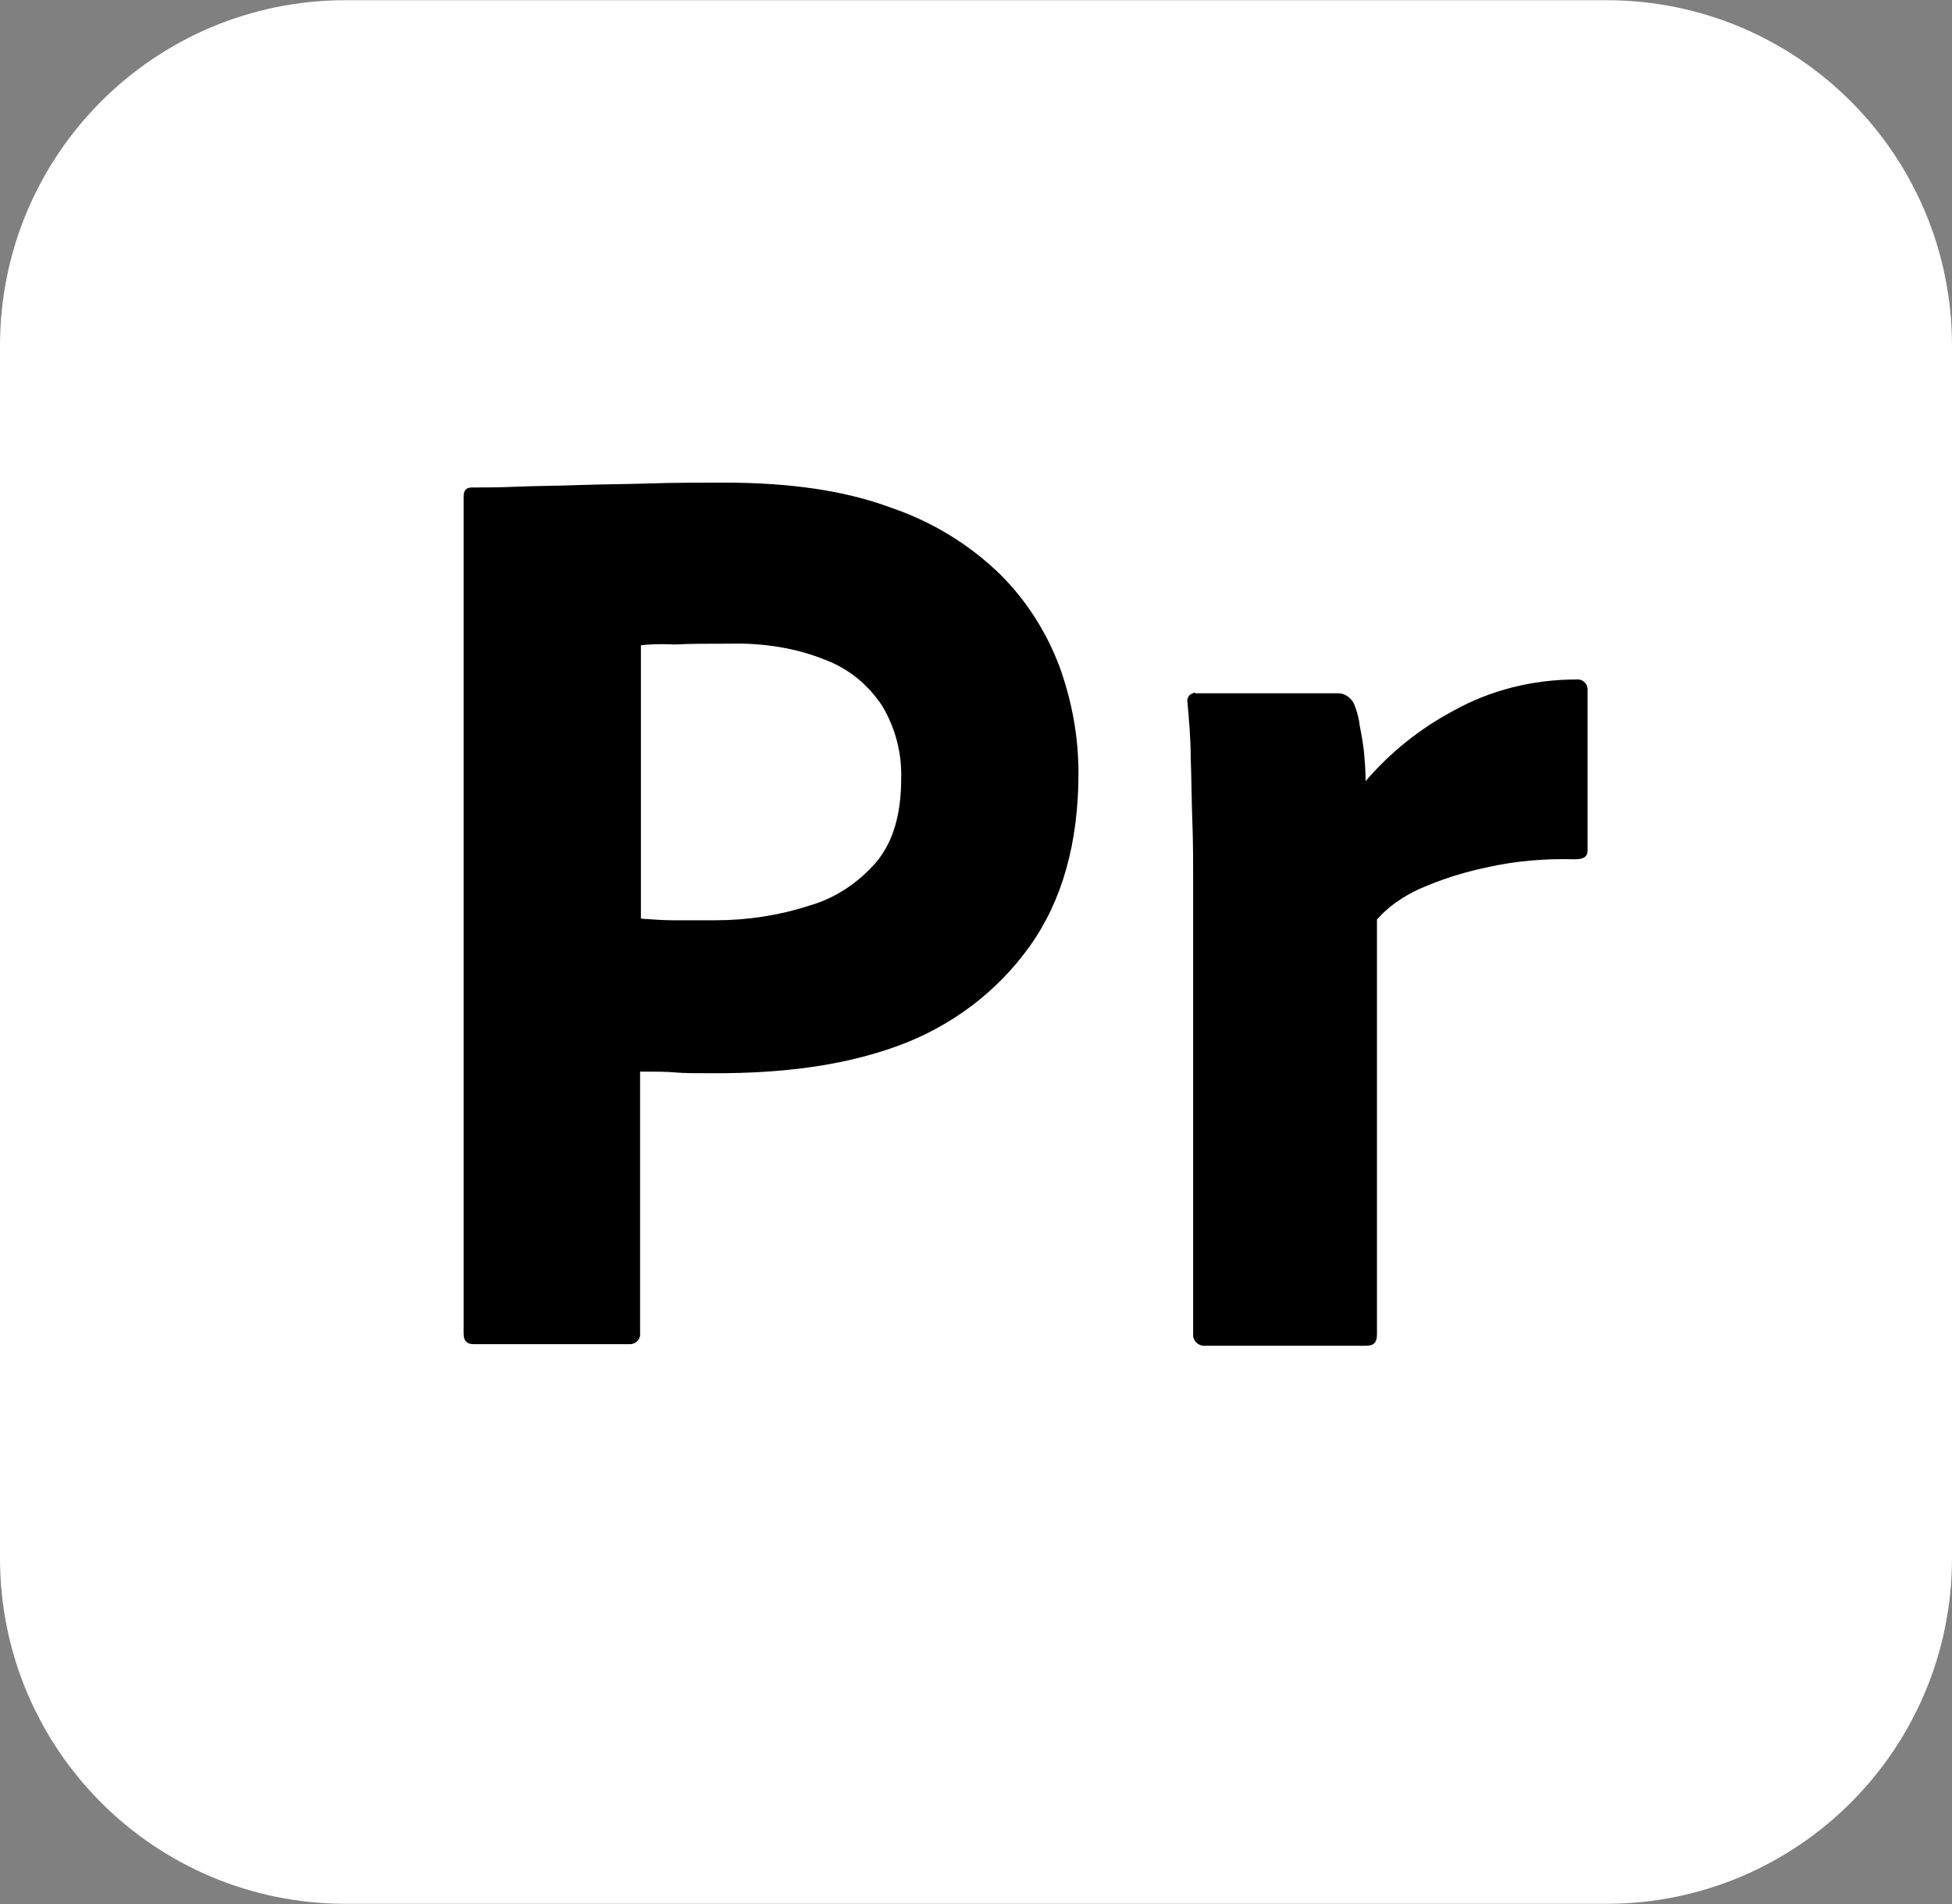
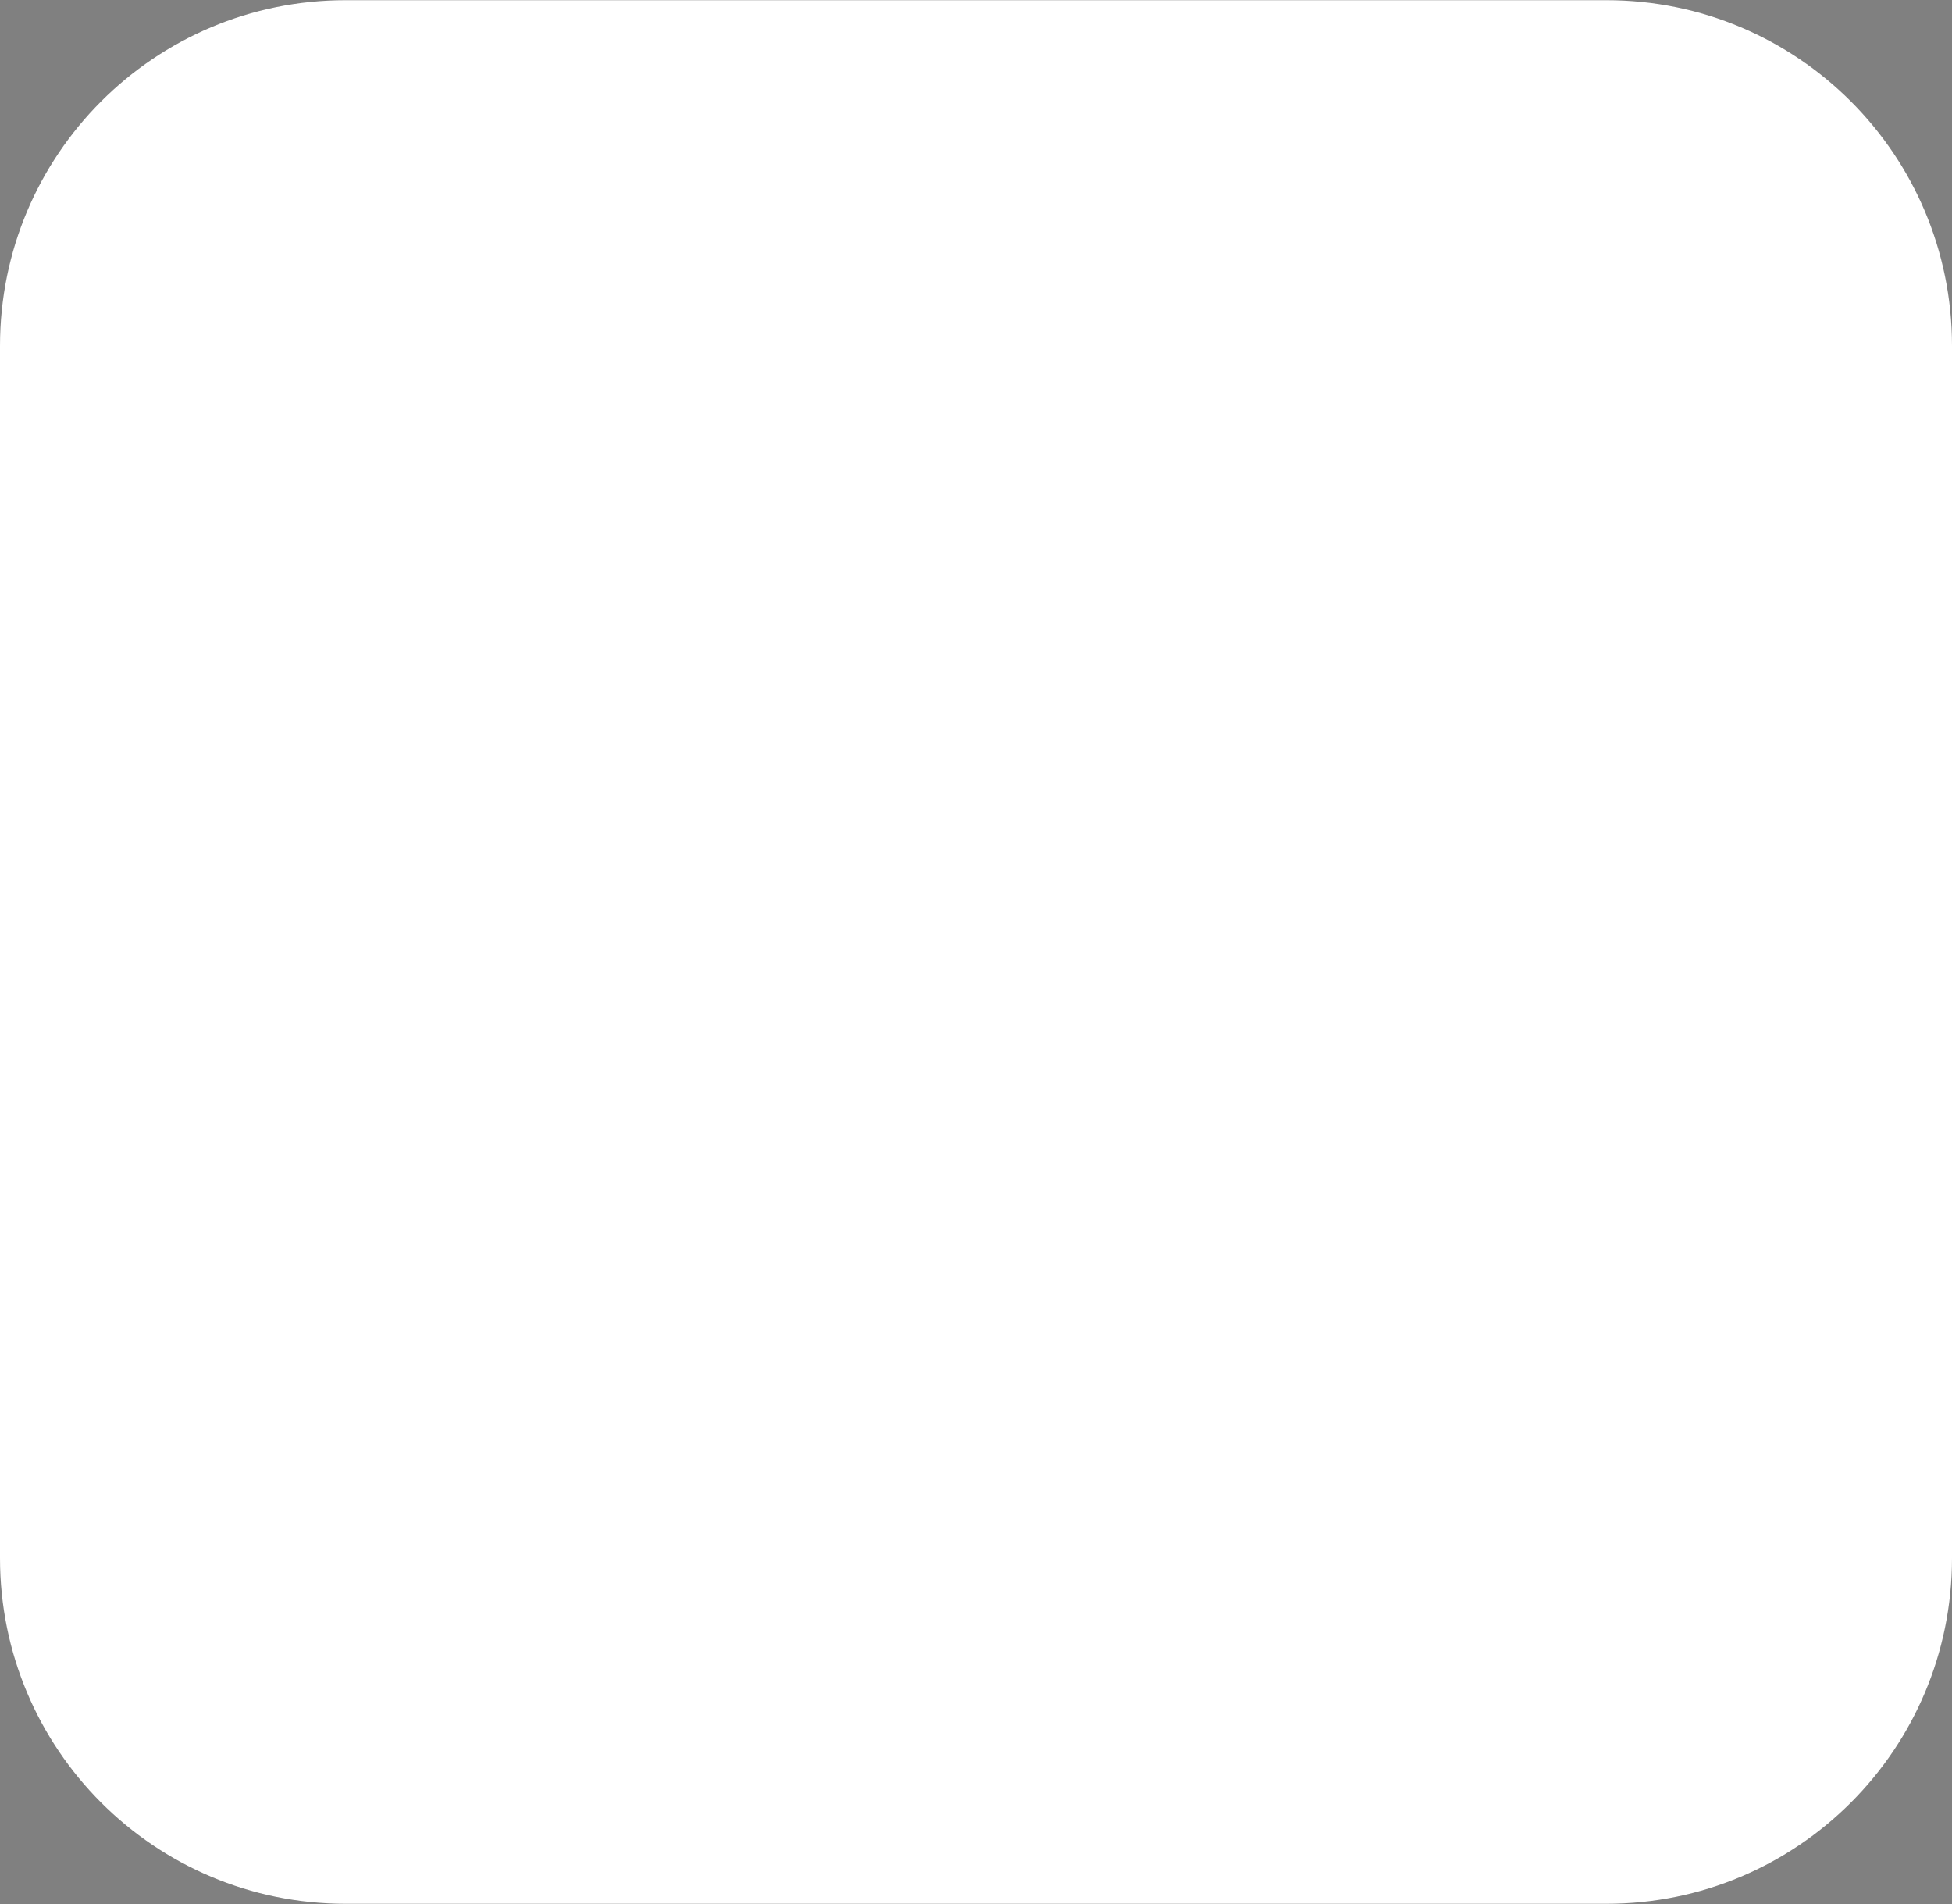
<svg xmlns="http://www.w3.org/2000/svg" version="1.1" id="Calque_1" x="0px" y="0px" viewBox="0 0 2500 2438" style="enable-background:new 0 0 2500 2438;" xml:space="preserve">
  <rect x="0" y="0" width="2500" height="2438" fill="#808080" stroke="none" />
  <style type="text/css">
	.st0{fill:#FFFFFF;}
</style>
  <path class="st0" d="M442.71,0.25h1614.58c244.79,0,442.71,197.92,442.71,442.71v1552.08c0,244.79-197.92,442.71-442.71,442.71  H442.71C197.92,2437.75,0,2239.83,0,1995.04V442.96C0,198.17,197.92,0.25,442.71,0.25z" />
  <g>
-     <path d="M593.75,1708.58V635.67c0-7.29,3.12-11.46,10.42-11.46c17.71,0,34.38,0,58.33-1.04c25-1.04,51.04-1.04,79.17-2.08   c28.12-1.04,58.33-1.04,90.62-2.08s63.54-1.04,94.79-1.04c85.42,0,156.25,10.42,214.58,32.29c52.08,17.71,100,46.88,139.58,85.42   c33.33,33.33,59.38,73.96,76.04,118.75c15.62,43.75,23.96,88.54,23.96,135.42c0,89.58-20.83,163.54-62.5,221.88   c-41.67,58.33-100,102.08-167.71,127.08c-70.83,26.04-148.96,35.42-234.38,35.42c-25,0-41.67,0-52.08-1.04   c-10.42-1.04-25-1.04-44.79-1.04v334.38c1.04,7.29-4.17,13.54-11.46,14.58H606.25c-8.33,0-12.5-4.17-12.5-13.54V1708.58z    M820.83,826.29v350c14.58,1.04,28.12,2.08,40.63,2.08h55.21c40.62,0,81.25-6.25,119.79-18.75c33.33-9.38,62.5-29.17,85.42-55.21   c21.88-26.04,32.29-61.46,32.29-107.29c1.04-32.29-7.29-64.58-23.96-92.71c-17.71-27.08-42.71-47.92-72.92-59.37   c-38.54-15.62-80.21-21.88-122.92-20.83c-27.08,0-51.04,0-70.83,1.04C842.71,824.21,828.12,825.25,820.83,826.29L820.83,826.29z    M1531.25,887.75h182.29c10.42,0,18.75,7.29,21.88,16.67c3.13,8.33,5.21,16.67,6.25,26.04c2.08,10.42,4.17,21.88,5.21,32.29   c1.04,11.46,2.08,23.96,2.08,37.5c31.25-36.46,68.75-66.67,111.46-89.58c47.92-27.08,103.12-40.62,158.33-40.62   c7.29-1.04,13.54,4.17,14.58,11.46v207.29c0,8.33-5.21,11.46-16.67,11.46c-37.5-1.04-76.04,2.08-112.5,10.42   c-30.21,6.25-59.38,15.62-87.5,28.12c-19.79,9.38-38.54,21.87-53.12,38.54v531.25c0,10.42-4.17,14.58-13.54,14.58h-205.21   c-8.33,1.04-15.62-4.17-16.67-12.5v-581.25c0-25,0-51.04-1.04-78.12c-1.04-27.08-1.04-54.17-2.08-81.25   c0-23.96-2.08-46.88-4.17-70.83c-1.04-5.21,2.08-10.42,7.29-11.46C1528.12,886.71,1530.21,886.71,1531.25,887.75L1531.25,887.75z" />
-   </g>
+     </g>
</svg>